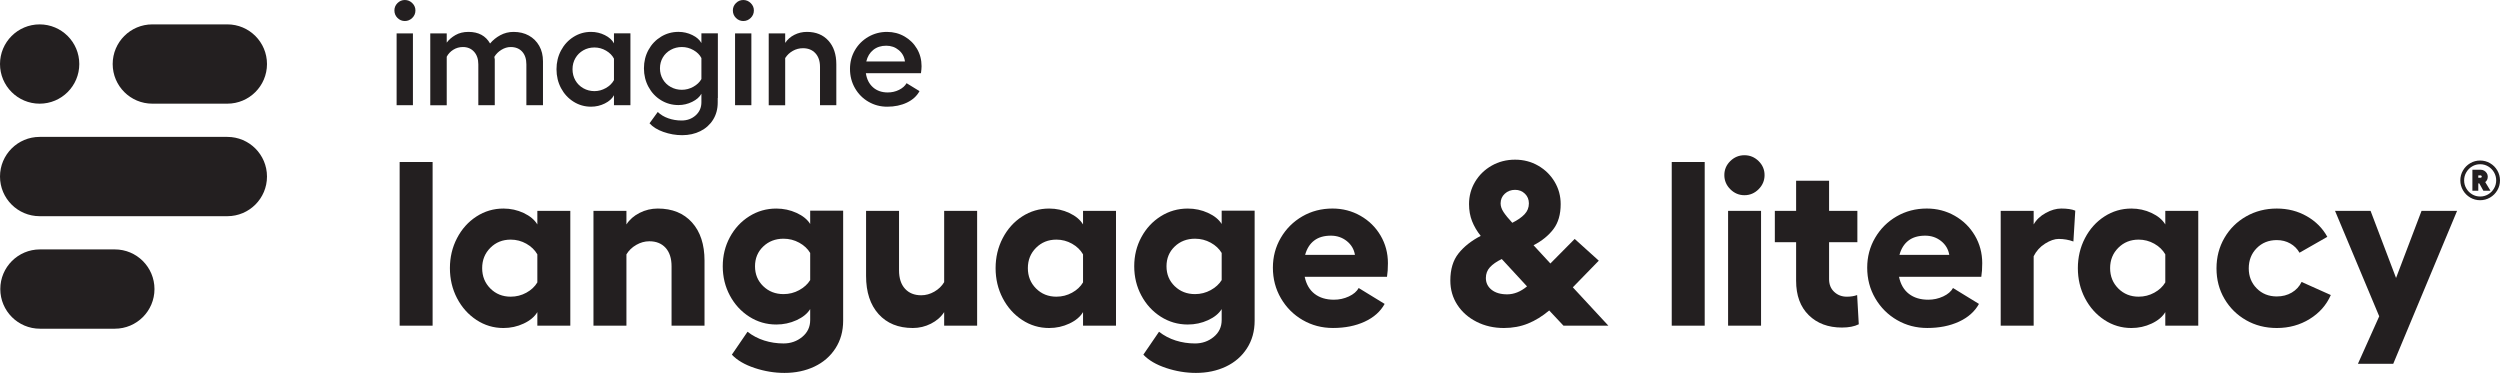
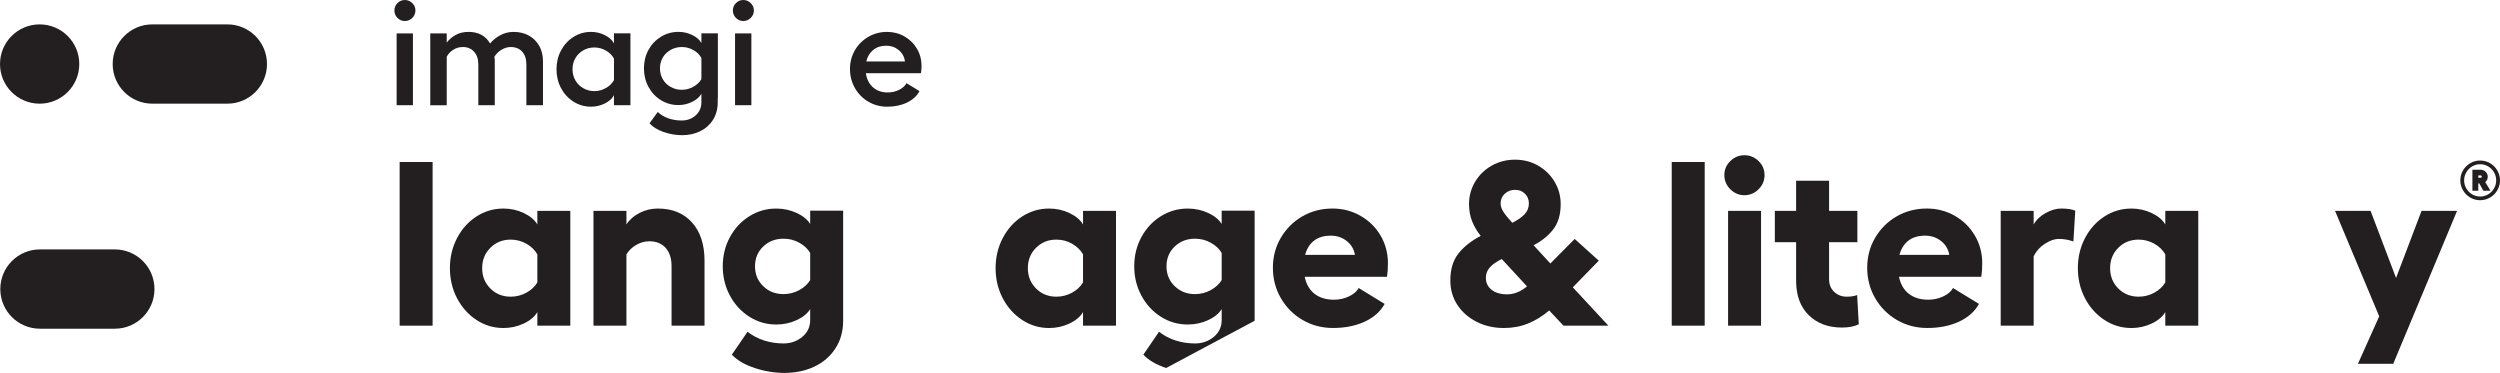
<svg xmlns="http://www.w3.org/2000/svg" id="Layer_1" data-name="Layer 1" viewBox="0 0 319.339 47.633">
  <defs>
    <style>
      .cls-1 {
        fill: #231f20;
        stroke-width: 0px;
      }
    </style>
  </defs>
  <g>
    <path class="cls-1" d="M52.661.394c.269.263.404.576.404.939,0,.376-.135.695-.404.958-.269.262-.585.394-.948.394-.363,0-.676-.132-.939-.394-.263-.263-.394-.582-.394-.958,0-.363.131-.676.394-.939.263-.262.576-.394.939-.394.363,0,.679.132.948.394ZM52.746,4.262v9.179h-2.084V4.262h2.084Z" />
    <path class="cls-1" d="M63.202,13.441h-2.103v-5.219c0-.676-.182-1.213-.544-1.614-.363-.4-.839-.601-1.427-.601-.451,0-.861.116-1.23.348-.369.232-.648.529-.835.892v6.195h-2.103V4.262h2.103v1.182c.275-.375.648-.698,1.117-.967.469-.269,1.023-.403,1.661-.403,1.277,0,2.196.494,2.759,1.483.35-.425.785-.779,1.305-1.06.519-.281,1.086-.422,1.699-.422.738,0,1.389.157,1.952.469.563.313,1.004.751,1.323,1.314s.479,1.22.479,1.971v5.613h-2.121v-5.219c0-.688-.178-1.229-.535-1.623-.357-.394-.848-.592-1.474-.592-.401,0-.795.119-1.183.357-.388.238-.688.539-.901.901l.056.319v5.857Z" />
    <path class="cls-1" d="M80.528,13.441h-2.102v-1.277c-.226.426-.614.776-1.164,1.051-.551.275-1.139.413-1.765.413-.814,0-1.558-.213-2.234-.638-.676-.425-1.208-1.001-1.596-1.727-.388-.726-.582-1.533-.582-2.421,0-.876.194-1.677.582-2.403.388-.726.92-1.302,1.596-1.727.676-.425,1.42-.638,2.234-.638.625,0,1.214.138,1.765.413.55.275.938.625,1.164,1.051v-1.277h2.102v9.179ZM73.498,10.269c.244.425.582.76,1.014,1.004.432.244.904.366,1.417.366.513,0,1.001-.131,1.464-.394.463-.262.807-.601,1.033-1.013v-2.741c-.213-.413-.551-.754-1.014-1.023-.463-.269-.957-.404-1.483-.404s-1.002.122-1.427.367c-.426.243-.76.576-1.004.995-.244.419-.366.892-.366,1.417s.122,1.001.366,1.426Z" />
    <path class="cls-1" d="M84.752,16.857c-.776-.275-1.37-.644-1.784-1.108l1.051-1.445c.363.351.81.62,1.342.807.532.188,1.098.282,1.699.282.713,0,1.314-.219,1.802-.657s.732-.995.732-1.671v-1.089c-.226.412-.617.757-1.173,1.032s-1.142.413-1.755.413c-.814,0-1.558-.207-2.234-.62-.676-.413-1.208-.979-1.596-1.699-.388-.72-.582-1.511-.582-2.374,0-.864.194-1.649.582-2.356.388-.707.92-1.267,1.596-1.68.676-.413,1.42-.619,2.234-.619.625,0,1.214.135,1.765.403.55.269.938.61,1.164,1.023v-1.238h2.102v8.259h-.019v.582c0,.826-.197,1.555-.591,2.187-.394.631-.936,1.12-1.624,1.464-.688.344-1.464.516-2.328.516-.814,0-1.608-.138-2.384-.413ZM84.667,10.128c.244.419.582.748,1.014.985.432.238.904.357,1.417.357.513,0,1.001-.128,1.464-.385.463-.256.807-.584,1.033-.985v-2.685c-.213-.413-.551-.751-1.014-1.013-.463-.263-.957-.395-1.483-.395-.513,0-.986.119-1.417.357-.432.238-.77.564-1.014.976-.244.413-.366.876-.366,1.39,0,.513.122.979.366,1.398Z" />
    <path class="cls-1" d="M95.893.394c.269.263.404.576.404.939,0,.376-.135.695-.404.958-.269.262-.585.394-.948.394s-.676-.132-.938-.394c-.263-.263-.394-.582-.394-.958,0-.363.132-.676.394-.939.263-.262.576-.394.938-.394s.679.132.948.394ZM95.977,4.262v9.179h-2.084V4.262h2.084Z" />
-     <path class="cls-1" d="M100.295,5.482c.288-.438.679-.782,1.173-1.033.494-.25,1.029-.375,1.605-.375,1.151,0,2.065.372,2.741,1.117s1.014,1.749,1.014,3.013v5.237h-2.084v-4.899c0-.739-.197-1.321-.591-1.746-.394-.425-.923-.638-1.586-.638-.463,0-.895.113-1.295.338-.401.225-.726.532-.976.92v6.026h-2.103V4.262h2.103v1.22Z" />
    <path class="cls-1" d="M110.939,13c-.726-.419-1.302-.997-1.727-1.736-.426-.739-.638-1.558-.638-2.459,0-.876.21-1.674.629-2.393.419-.72.992-1.289,1.717-1.709.726-.419,1.521-.628,2.384-.628.813,0,1.558.194,2.234.582s1.208.914,1.596,1.577c.388.663.582,1.401.582,2.215,0,.225-.025.526-.075.901h-7.04c.113.763.416,1.364.911,1.802.494.438,1.123.657,1.887.657.513,0,.992-.109,1.436-.328s.766-.504.967-.854l1.652,1.013c-.338.626-.873,1.114-1.605,1.464-.732.35-1.574.526-2.525.526-.863,0-1.658-.209-2.384-.629ZM115.594,7.847c-.075-.588-.338-1.07-.789-1.445-.45-.376-.983-.564-1.596-.564-.663,0-1.217.179-1.661.536-.445.356-.742.847-.892,1.474h4.937Z" />
    <path class="cls-1" d="M55.259,41.6h-4.211v-20.906h4.211v20.906Z" />
    <path class="cls-1" d="M72.849,41.6h-4.211v-1.732c-.358.597-.941,1.086-1.747,1.463-.806.378-1.668.568-2.583.568-1.254,0-2.404-.343-3.449-1.03s-1.872-1.613-2.479-2.777c-.607-1.165-.911-2.444-.911-3.838,0-1.393.303-2.672.911-3.837.607-1.165,1.434-2.086,2.479-2.763,1.045-.676,2.195-1.015,3.449-1.015.916,0,1.777.189,2.583.568s1.389.866,1.747,1.463v-1.732h4.211v14.664ZM62.635,36.851c.697.697,1.563,1.045,2.598,1.045.717,0,1.384-.169,2.001-.508.617-.338,1.085-.776,1.404-1.314v-3.584c-.319-.557-.787-1.01-1.404-1.359-.617-.348-1.284-.523-2.001-.523-1.036,0-1.902.348-2.598,1.045-.697.697-1.045,1.563-1.045,2.598,0,1.036.348,1.902,1.045,2.599Z" />
    <path class="cls-1" d="M80.017,28.668c.398-.617.96-1.109,1.687-1.478.727-.368,1.498-.552,2.315-.552,1.852,0,3.31.593,4.375,1.777,1.065,1.184,1.598,2.812,1.598,4.882v8.303h-4.211v-7.586c0-1.015-.254-1.801-.762-2.359-.507-.557-1.2-.836-2.075-.836-.578,0-1.135.154-1.673.463-.537.309-.956.712-1.254,1.21v9.109h-4.211v-14.664h4.211v1.732Z" />
    <path class="cls-1" d="M96.397,47.005c-1.265-.418-2.235-.985-2.912-1.702l2.001-2.927c.637.498,1.348.871,2.135,1.121.786.249,1.607.373,2.464.373.916,0,1.712-.278,2.389-.836.677-.558,1.016-1.274,1.016-2.15v-1.404c-.358.578-.941,1.051-1.747,1.419-.806.369-1.668.552-2.583.552-1.254,0-2.404-.333-3.449-1-1.045-.666-1.872-1.568-2.479-2.702-.607-1.135-.911-2.38-.911-3.734,0-1.353.304-2.593.911-3.718.607-1.125,1.434-2.016,2.479-2.673,1.045-.657,2.195-.985,3.449-.985.916,0,1.777.184,2.583.552.806.369,1.389.841,1.747,1.419v-1.703h4.211v14.066c0,1.334-.329,2.509-.986,3.525-.657,1.016-1.553,1.792-2.688,2.329-1.135.537-2.409.806-3.823.806-1.274,0-2.544-.209-3.808-.628ZM97.487,36.552c.697.677,1.563,1.016,2.598,1.016.717,0,1.384-.169,2.001-.507.617-.339,1.085-.767,1.404-1.284v-3.464c-.319-.538-.787-.975-1.404-1.315-.617-.338-1.284-.507-2.001-.507-1.035,0-1.901.333-2.598,1-.697.667-1.045,1.509-1.045,2.523,0,1.016.348,1.862,1.045,2.539Z" />
-     <path class="cls-1" d="M120.603,39.868c-.399.617-.961,1.11-1.688,1.478s-1.498.552-2.314.552c-1.852,0-3.31-.592-4.375-1.777-1.065-1.184-1.598-2.812-1.598-4.882v-8.303h4.211v7.586c0,1.015.254,1.802.762,2.359.508.558,1.199.836,2.076.836.577,0,1.135-.154,1.673-.463s.956-.712,1.254-1.21v-9.109h4.211v14.664h-4.211v-1.732Z" />
    <path class="cls-1" d="M142.553,41.6h-4.211v-1.732c-.358.597-.941,1.086-1.747,1.463-.806.378-1.668.568-2.583.568-1.254,0-2.404-.343-3.449-1.03s-1.872-1.613-2.479-2.777c-.607-1.165-.911-2.444-.911-3.838,0-1.393.304-2.672.911-3.837.607-1.165,1.434-2.086,2.479-2.763,1.045-.676,2.195-1.015,3.449-1.015.916,0,1.777.189,2.583.568s1.389.866,1.747,1.463v-1.732h4.211v14.664ZM132.339,36.851c.697.697,1.563,1.045,2.598,1.045.717,0,1.384-.169,2.001-.508.617-.338,1.085-.776,1.404-1.314v-3.584c-.319-.557-.787-1.01-1.404-1.359-.617-.348-1.284-.523-2.001-.523-1.035,0-1.901.348-2.598,1.045-.697.697-1.045,1.563-1.045,2.598,0,1.036.348,1.902,1.045,2.599Z" />
-     <path class="cls-1" d="M148.959,47.005c-1.265-.418-2.235-.985-2.912-1.702l2.001-2.927c.637.498,1.349.871,2.135,1.121.786.249,1.607.373,2.464.373.916,0,1.712-.278,2.389-.836.677-.558,1.015-1.274,1.015-2.15v-1.404c-.358.578-.941,1.051-1.747,1.419-.806.369-1.668.552-2.583.552-1.254,0-2.404-.333-3.45-1-1.045-.666-1.872-1.568-2.479-2.702-.607-1.135-.911-2.38-.911-3.734,0-1.353.303-2.593.911-3.718.607-1.125,1.434-2.016,2.479-2.673,1.045-.657,2.195-.985,3.45-.985.916,0,1.777.184,2.583.552.806.369,1.389.841,1.747,1.419v-1.703h4.211v14.066c0,1.334-.329,2.509-.986,3.525-.657,1.016-1.553,1.792-2.688,2.329-1.135.537-2.409.806-3.823.806-1.275,0-2.544-.209-3.808-.628ZM150.049,36.552c.696.677,1.563,1.016,2.598,1.016.717,0,1.383-.169,2.001-.507.617-.339,1.085-.767,1.404-1.284v-3.464c-.318-.538-.787-.975-1.404-1.315-.617-.338-1.284-.507-2.001-.507-1.036,0-1.902.333-2.598,1-.697.667-1.045,1.509-1.045,2.523,0,1.016.348,1.862,1.045,2.539Z" />
+     <path class="cls-1" d="M148.959,47.005c-1.265-.418-2.235-.985-2.912-1.702l2.001-2.927c.637.498,1.349.871,2.135,1.121.786.249,1.607.373,2.464.373.916,0,1.712-.278,2.389-.836.677-.558,1.015-1.274,1.015-2.15v-1.404c-.358.578-.941,1.051-1.747,1.419-.806.369-1.668.552-2.583.552-1.254,0-2.404-.333-3.45-1-1.045-.666-1.872-1.568-2.479-2.702-.607-1.135-.911-2.38-.911-3.734,0-1.353.303-2.593.911-3.718.607-1.125,1.434-2.016,2.479-2.673,1.045-.657,2.195-.985,3.45-.985.916,0,1.777.184,2.583.552.806.369,1.389.841,1.747,1.419v-1.703h4.211v14.066ZM150.049,36.552c.696.677,1.563,1.016,2.598,1.016.717,0,1.383-.169,2.001-.507.617-.339,1.085-.767,1.404-1.284v-3.464c-.318-.538-.787-.975-1.404-1.315-.617-.338-1.284-.507-2.001-.507-1.036,0-1.902.333-2.598,1-.697.667-1.045,1.509-1.045,2.523,0,1.016.348,1.862,1.045,2.539Z" />
    <path class="cls-1" d="M166.4,40.883c-1.165-.677-2.091-1.603-2.777-2.777-.687-1.175-1.03-2.479-1.03-3.913,0-1.394.339-2.668,1.016-3.823.677-1.155,1.593-2.065,2.747-2.733,1.154-.667,2.439-1,3.853-1,1.294,0,2.483.309,3.569.926,1.085.617,1.941,1.458,2.568,2.523.627,1.065.941,2.245.941,3.539,0,.657-.04,1.235-.119,1.732h-10.513c.199.956.622,1.683,1.269,2.18s1.468.746,2.464.746c.677,0,1.314-.139,1.911-.418.597-.279,1.015-.637,1.254-1.076l3.315,2.031c-.537.975-1.388,1.732-2.553,2.269-1.165.538-2.514.806-4.046.806-1.414,0-2.703-.338-3.868-1.015ZM173.074,32.551c-.119-.717-.468-1.304-1.045-1.763-.578-.457-1.254-.686-2.031-.686-.876,0-1.588.208-2.135.627-.548.418-.931,1.025-1.15,1.822h6.361Z" />
    <path class="cls-1" d="M188.619,41.107c-1.045-.527-1.866-1.249-2.464-2.165-.597-.916-.896-1.951-.896-3.106,0-1.433.348-2.588,1.045-3.464.696-.876,1.642-1.623,2.837-2.24-.478-.597-.847-1.225-1.105-1.881-.259-.657-.388-1.384-.388-2.18,0-1.035.259-1.986.776-2.852.518-.866,1.225-1.553,2.121-2.061s1.891-.762,2.986-.762c1.075,0,2.056.254,2.942.762s1.588,1.194,2.106,2.061c.517.866.776,1.817.776,2.852,0,1.314-.309,2.38-.926,3.195-.617.817-1.463,1.504-2.539,2.061l2.15,2.329,3.106-3.136,3.076,2.777-3.315,3.404,4.539,4.898h-5.734l-1.822-1.941c-.876.737-1.782,1.295-2.718,1.672-.936.378-1.961.568-3.076.568-1.275,0-2.434-.264-3.479-.791ZM190.53,37.016c.488.388,1.15.582,1.986.582.876,0,1.722-.338,2.539-1.016l-3.226-3.494c-.657.319-1.16.667-1.508,1.045-.348.379-.523.837-.523,1.374,0,.618.243,1.12.732,1.509ZM192.053,27.086c.249.378.622.836,1.12,1.373.677-.338,1.199-.701,1.568-1.09.368-.388.553-.851.553-1.388,0-.498-.169-.911-.508-1.239-.339-.329-.757-.493-1.254-.493-.518,0-.956.164-1.314.493s-.537.742-.537,1.239c0,.358.124.727.373,1.105Z" />
    <path class="cls-1" d="M217.751,41.6h-4.211v-20.906h4.211v20.906Z" />
    <path class="cls-1" d="M224.635,20.574c.508.498.762,1.095.762,1.792s-.254,1.299-.762,1.807-1.11.762-1.807.762c-.697,0-1.299-.254-1.807-.762-.507-.507-.762-1.11-.762-1.807s.254-1.294.762-1.792c.508-.498,1.11-.746,1.807-.746.696,0,1.299.249,1.807.746ZM224.949,26.936v14.664h-4.211v-14.664h4.211Z" />
    <path class="cls-1" d="M231.041,40.256c-1.075-1.055-1.613-2.518-1.613-4.39v-4.927h-2.718v-4.002h2.718v-3.852h4.211v3.852h3.614v4.002h-3.614v4.718c0,.678.219,1.22.657,1.628.438.409.975.612,1.613.612.498,0,.936-.07,1.314-.209l.209,3.733c-.558.278-1.274.418-2.15.418-1.752,0-3.165-.527-4.241-1.583Z" />
    <path class="cls-1" d="M242.315,40.883c-1.165-.677-2.091-1.603-2.777-2.777-.687-1.175-1.03-2.479-1.03-3.913,0-1.394.338-2.668,1.015-3.823.677-1.155,1.593-2.065,2.748-2.733,1.154-.667,2.439-1,3.852-1,1.294,0,2.483.309,3.569.926,1.085.617,1.941,1.458,2.568,2.523s.941,2.245.941,3.539c0,.657-.04,1.235-.119,1.732h-10.512c.199.956.622,1.683,1.269,2.18.647.498,1.468.746,2.464.746.677,0,1.314-.139,1.911-.418.597-.279,1.016-.637,1.254-1.076l3.315,2.031c-.537.975-1.389,1.732-2.553,2.269-1.165.538-2.514.806-4.047.806-1.414,0-2.703-.338-3.868-1.015ZM248.99,32.551c-.12-.717-.468-1.304-1.045-1.763-.578-.457-1.254-.686-2.031-.686-.876,0-1.588.208-2.135.627-.548.418-.931,1.025-1.15,1.822h6.361Z" />
    <path class="cls-1" d="M255.56,26.936h4.211v1.732c.338-.597.851-1.085,1.538-1.463s1.349-.568,1.986-.568c.757,0,1.354.089,1.792.269l-.239,3.942c-.597-.219-1.224-.329-1.881-.329-.518,0-1.095.199-1.732.597-.637.399-1.125.936-1.463,1.613v8.87h-4.211v-14.664Z" />
    <path class="cls-1" d="M280.796,41.6h-4.211v-1.732c-.358.597-.941,1.086-1.747,1.463-.806.378-1.668.568-2.583.568-1.254,0-2.404-.343-3.449-1.03s-1.872-1.613-2.479-2.777c-.607-1.165-.911-2.444-.911-3.838,0-1.393.304-2.672.911-3.837.607-1.165,1.434-2.086,2.479-2.763,1.045-.676,2.195-1.015,3.449-1.015.916,0,1.777.189,2.583.568s1.389.866,1.747,1.463v-1.732h4.211v14.664ZM270.582,36.851c.697.697,1.563,1.045,2.598,1.045.717,0,1.384-.169,2.001-.508.617-.338,1.085-.776,1.404-1.314v-3.584c-.319-.557-.787-1.01-1.404-1.359-.617-.348-1.284-.523-2.001-.523-1.035,0-1.901.348-2.598,1.045-.697.697-1.045,1.563-1.045,2.598,0,1.036.348,1.902,1.045,2.599Z" />
-     <path class="cls-1" d="M295.026,40.749c-1.245.767-2.643,1.149-4.196,1.149-1.454,0-2.763-.333-3.927-1-1.165-.666-2.086-1.578-2.763-2.733-.677-1.154-1.015-2.449-1.015-3.882,0-1.434.338-2.733,1.015-3.897.677-1.165,1.603-2.081,2.777-2.748,1.175-.667,2.479-1,3.913-1,1.413,0,2.692.329,3.838.985,1.145.657,2.016,1.534,2.613,2.628l-3.554,2.03c-.279-.498-.672-.891-1.18-1.179-.507-.288-1.08-.434-1.717-.434-1.036,0-1.892.344-2.569,1.031-.677.687-1.015,1.548-1.015,2.583,0,1.015.338,1.866,1.015,2.553.677.687,1.533,1.031,2.569,1.031.717,0,1.354-.164,1.911-.493.557-.329.975-.781,1.254-1.359l3.733,1.672c-.558,1.274-1.459,2.295-2.703,3.061Z" />
    <path class="cls-1" d="M303.911,40.405l-5.644-13.469h4.539l3.255,8.571,3.256-8.571h4.539l-8.153,19.532h-4.51l2.718-6.063Z" />
    <path class="cls-1" d="M315.534,25.233c-.387-.227-.695-.536-.922-.926-.227-.39-.341-.812-.341-1.267,0-.456.114-.878.341-1.267.228-.39.535-.698.922-.926s.808-.342,1.264-.342c.46,0,.884.114,1.274.342.39.227.698.536.925.926s.342.812.342,1.267c0,.455-.114.877-.342,1.267s-.536.698-.925.926c-.39.227-.814.342-1.274.342-.455,0-.876-.114-1.264-.342ZM315.035,24.071c.185.317.434.568.746.753.312.186.653.278,1.024.278.371,0,.712-.093,1.024-.278.312-.185.561-.436.746-.753.185-.316.278-.66.278-1.031,0-.371-.093-.715-.278-1.032-.186-.316-.434-.568-.746-.753-.312-.186-.653-.278-1.024-.278-.37,0-.712.093-1.024.278-.312.186-.561.437-.746.753-.186.316-.278.66-.278,1.032,0,.37.092.714.278,1.031ZM315.812,21.682h1.07c.155,0,.3.04.436.119s.246.186.331.32.127.278.127.433c0,.155-.028.292-.084.412-.056.12-.136.218-.239.292l.669,1.105h-.908l-.521-.936h-.127v.936h-.753v-2.682ZM316.868,22.702c.038,0,.07-.015.099-.046s.042-.064.042-.102c0-.037-.014-.072-.042-.102s-.061-.046-.099-.046h-.303v.295h.303Z" />
  </g>
-   <path class="cls-1" d="M29.04,27.615H5.064c-2.796,0-5.064-2.267-5.064-5.064s2.267-5.064,5.064-5.064h23.976c2.796,0,5.064,2.267,5.064,5.064s-2.267,5.064-5.064,5.064Z" />
  <path class="cls-1" d="M14.667,41.987H5.101C2.305,41.987.038,39.72.038,36.923s2.267-5.064,5.064-5.064h9.566c2.796,0,5.064,2.267,5.064,5.064s-2.267,5.064-5.064,5.064Z" />
  <path class="cls-1" d="M29.04,13.242h-9.582c-2.796,0-5.064-2.267-5.064-5.064s2.267-5.064,5.064-5.064h9.582c2.796,0,5.064,2.267,5.064,5.064s-2.267,5.064-5.064,5.064Z" />
  <circle class="cls-1" cx="5.064" cy="8.179" r="5.064" />
</svg>